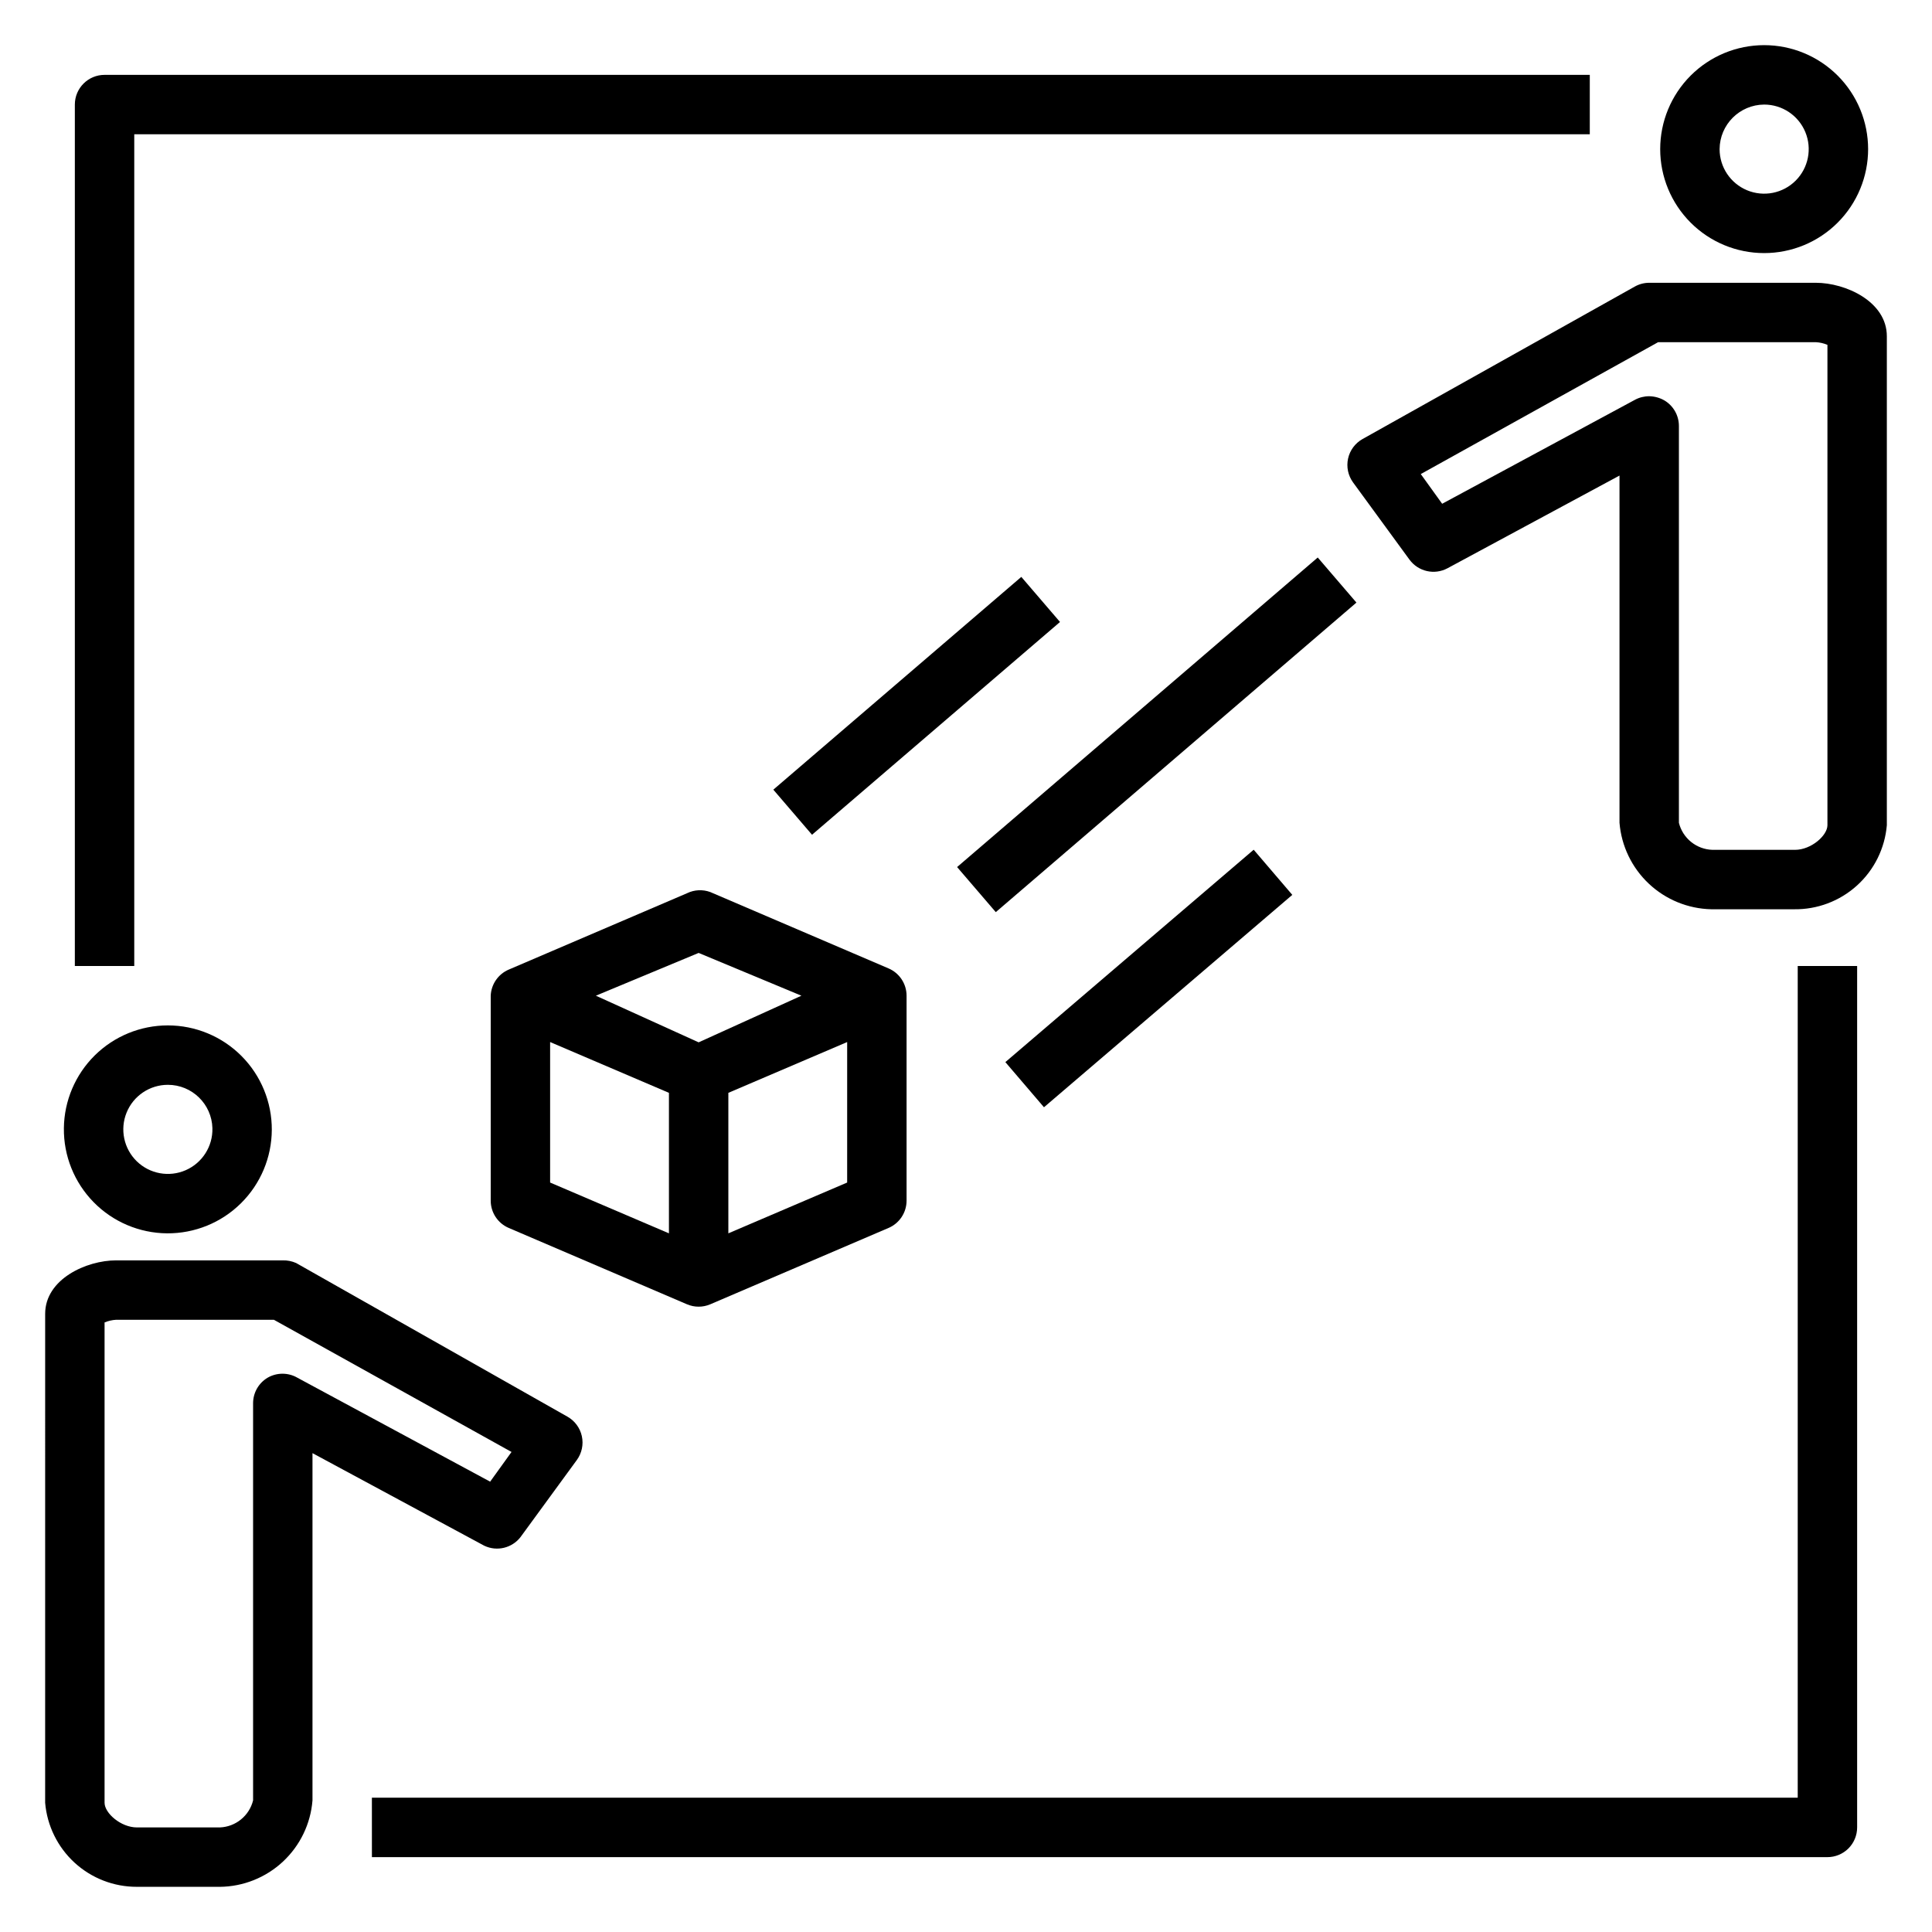
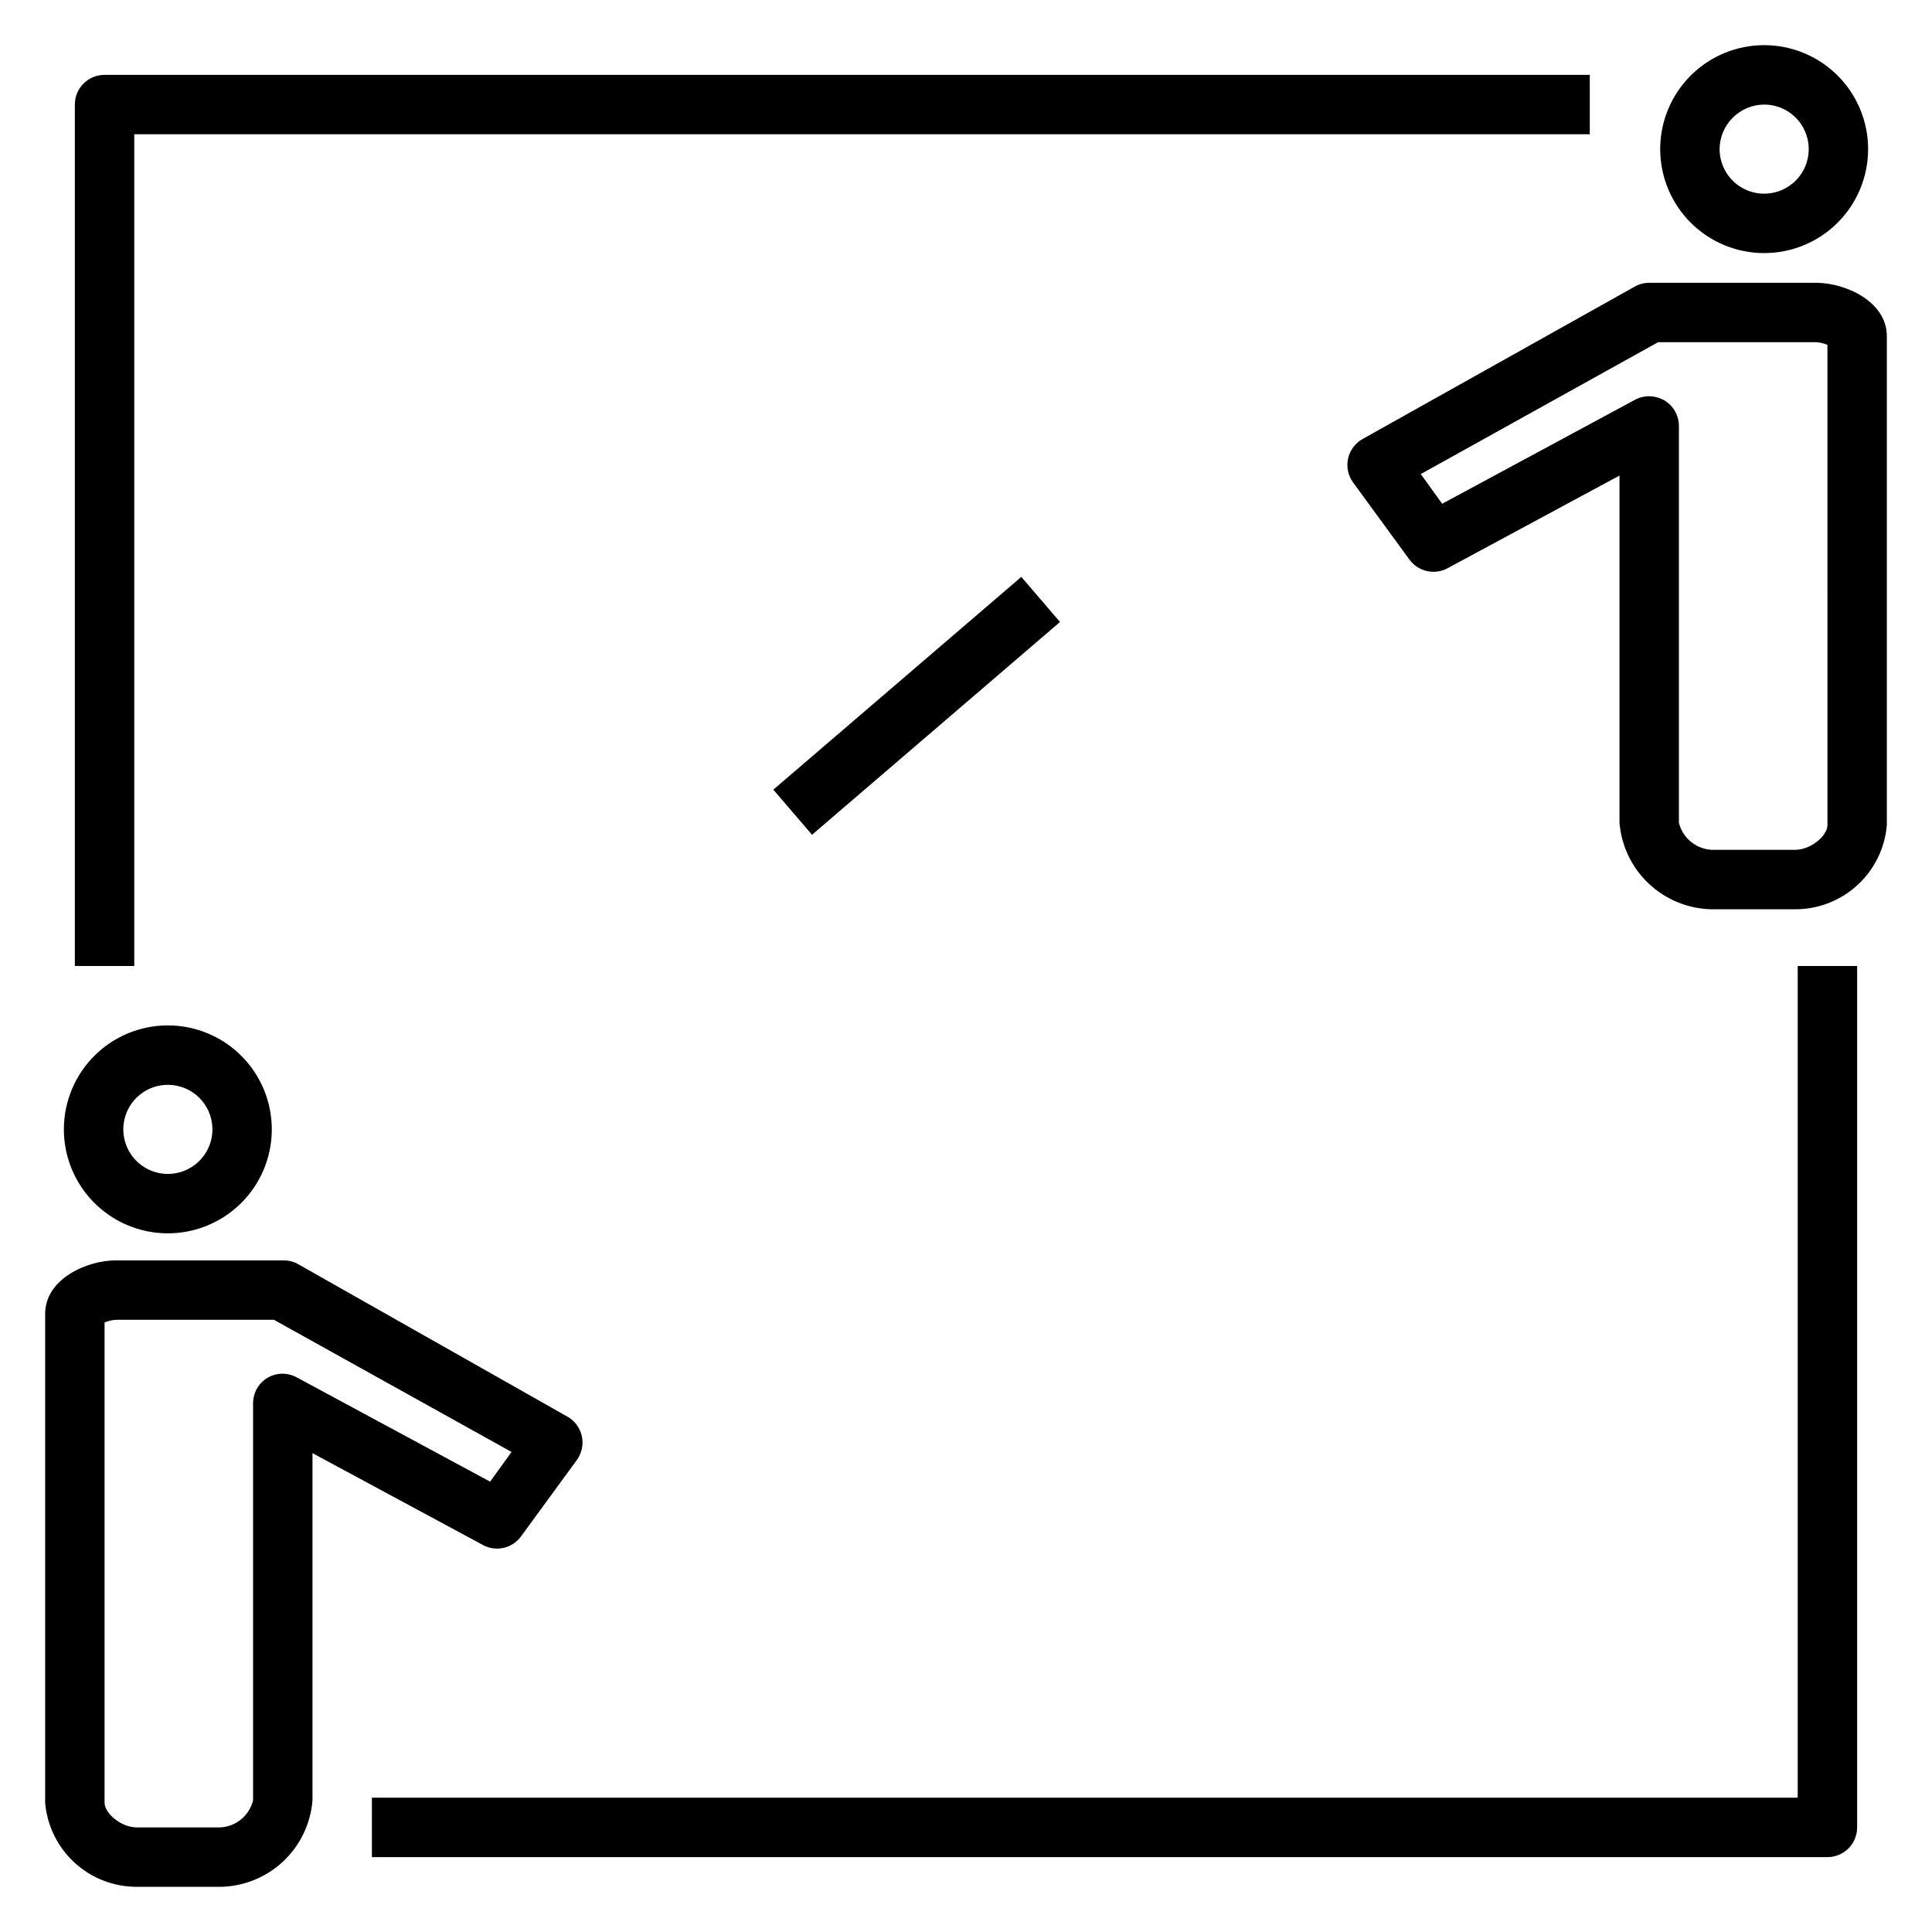
<svg xmlns="http://www.w3.org/2000/svg" fill="#000000" width="800px" height="800px" version="1.1" viewBox="144 144 512 512">
  <g>
    <path d="m565.31 163.84h-393.6c-4.348 0-7.875 3.527-7.875 7.875v228.29h15.746v-220.42h385.73z" />
    <path d="m242.56 636.16h385.73c2.086 0 4.09-0.832 5.566-2.305 1.473-1.477 2.305-3.481 2.305-5.566v-228.29h-15.746v220.41h-377.86z" />
-     <path d="m410.43 425.47 65.809-56.285 10.234 11.965-65.809 56.285z" />
-     <path d="m397.64 373.78 95.574-82.035 10.254 11.945-95.574 82.035z" />
    <path d="m348.94 353.27 65.719-56.387 10.254 11.949-65.719 56.387z" />
-     <path d="m326.08 380.71-47.23 20.23h-0.004c-2.805 1.188-4.676 3.887-4.801 6.93v54.316c0 3.16 1.891 6.012 4.801 7.242l47.23 20.23h0.004c1.961 0.832 4.176 0.832 6.137 0l47.23-20.23h0.004c2.906-1.23 4.797-4.082 4.801-7.242v-54.316c-0.004-3.16-1.895-6.012-4.801-7.242l-47.23-20.23h-0.004c-2.004-0.734-4.219-0.621-6.137 0.312zm-4.805 90.137-31.488-13.461v-37.234l31.488 13.461zm47.23-13.461-31.484 13.461v-37.234l31.488-13.461zm-39.359-37.156-27.234-12.359 27.234-11.336 27.238 11.336z" />
    <path d="m611.52 211.07c7.309 0 14.316-2.902 19.484-8.07 5.164-5.168 8.066-12.176 8.066-19.48 0-7.309-2.902-14.316-8.066-19.484-5.168-5.168-12.176-8.07-19.484-8.07-7.309 0-14.316 2.902-19.48 8.07-5.168 5.168-8.07 12.176-8.07 19.484 0 7.305 2.902 14.312 8.07 19.48 5.164 5.168 12.172 8.07 19.48 8.07zm0-39.359c4.777 0 9.082 2.875 10.91 7.289 1.828 4.41 0.816 9.492-2.559 12.867-3.379 3.379-8.457 4.387-12.871 2.559-4.41-1.828-7.289-6.133-7.289-10.906 0.043-6.504 5.305-11.766 11.809-11.809z" />
    <path d="m625.22 218.94h-44.164c-1.352 0.004-2.68 0.355-3.856 1.023l-72.109 40.383c-1.961 1.102-3.359 2.984-3.84 5.184-0.48 2.195 0 4.492 1.32 6.312l14.957 20.469v-0.004c2.32 3.168 6.617 4.141 10.078 2.285l45.578-24.562v92.023c0.504 6.152 3.269 11.895 7.762 16.125 4.492 4.231 10.395 6.648 16.562 6.785h21.883c6.168 0.102 12.141-2.144 16.715-6.281 4.574-4.133 7.406-9.855 7.926-16v-129.57c0-9.211-10.941-14.172-18.812-14.172zm3.07 143.74c0 2.754-4.328 6.535-8.582 6.535h-21.883c-4.238-0.121-7.875-3.051-8.898-7.164v-105.17c0-2.781-1.465-5.356-3.856-6.773-1.223-0.699-2.606-1.078-4.016-1.102-1.32-0.004-2.617 0.32-3.777 0.945l-51.09 27.551-5.668-7.871 62.898-34.949h41.801c1.055 0.055 2.094 0.293 3.07 0.707z" />
    <path d="m160.93 442.98c-0.086 7.324 2.754 14.379 7.883 19.609 5.129 5.231 12.133 8.199 19.457 8.258 7.324 0.055 14.371-2.809 19.578-7.961 5.211-5.148 8.156-12.16 8.184-19.484 0.027-7.328-2.863-14.363-8.031-19.551-5.168-5.191-12.195-8.109-19.52-8.109-7.254 0-14.215 2.859-19.371 7.957-5.156 5.102-8.098 12.027-8.18 19.281zm39.359 0c0.129 4.801-2.668 9.203-7.066 11.129-4.402 1.93-9.531 0.996-12.973-2.352-3.441-3.352-4.512-8.453-2.703-12.906 1.805-4.449 6.129-7.363 10.934-7.363 6.402-0.004 11.637 5.094 11.809 11.492z" />
    <path d="m180.29 644.03h21.965c6.215-0.059 12.184-2.445 16.73-6.684 4.543-4.238 7.34-10.027 7.828-16.223v-92.023l45.578 24.562 0.004-0.004c3.316 1.547 7.266 0.602 9.523-2.281l14.957-20.469c1.32-1.82 1.801-4.117 1.32-6.312-0.48-2.195-1.879-4.082-3.84-5.18l-71.871-40.699c-1.113-0.496-2.324-0.738-3.543-0.707h-44.16c-7.871 0-18.812 4.961-18.812 14.168l-0.004 129.57c0.516 6.09 3.305 11.762 7.809 15.891 4.508 4.129 10.406 6.41 16.516 6.387zm-8.578-149.57c0.973-0.41 2.012-0.648 3.07-0.707h41.801l62.977 35.031-5.668 7.871-51.09-27.551c-2.438-1.406-5.438-1.406-7.875 0-2.391 1.418-3.856 3.988-3.856 6.769v105.25c-1.016 4.086-4.609 7.004-8.816 7.164h-21.965c-4.25 0-8.578-3.781-8.578-6.535z" />
  </g>
</svg>